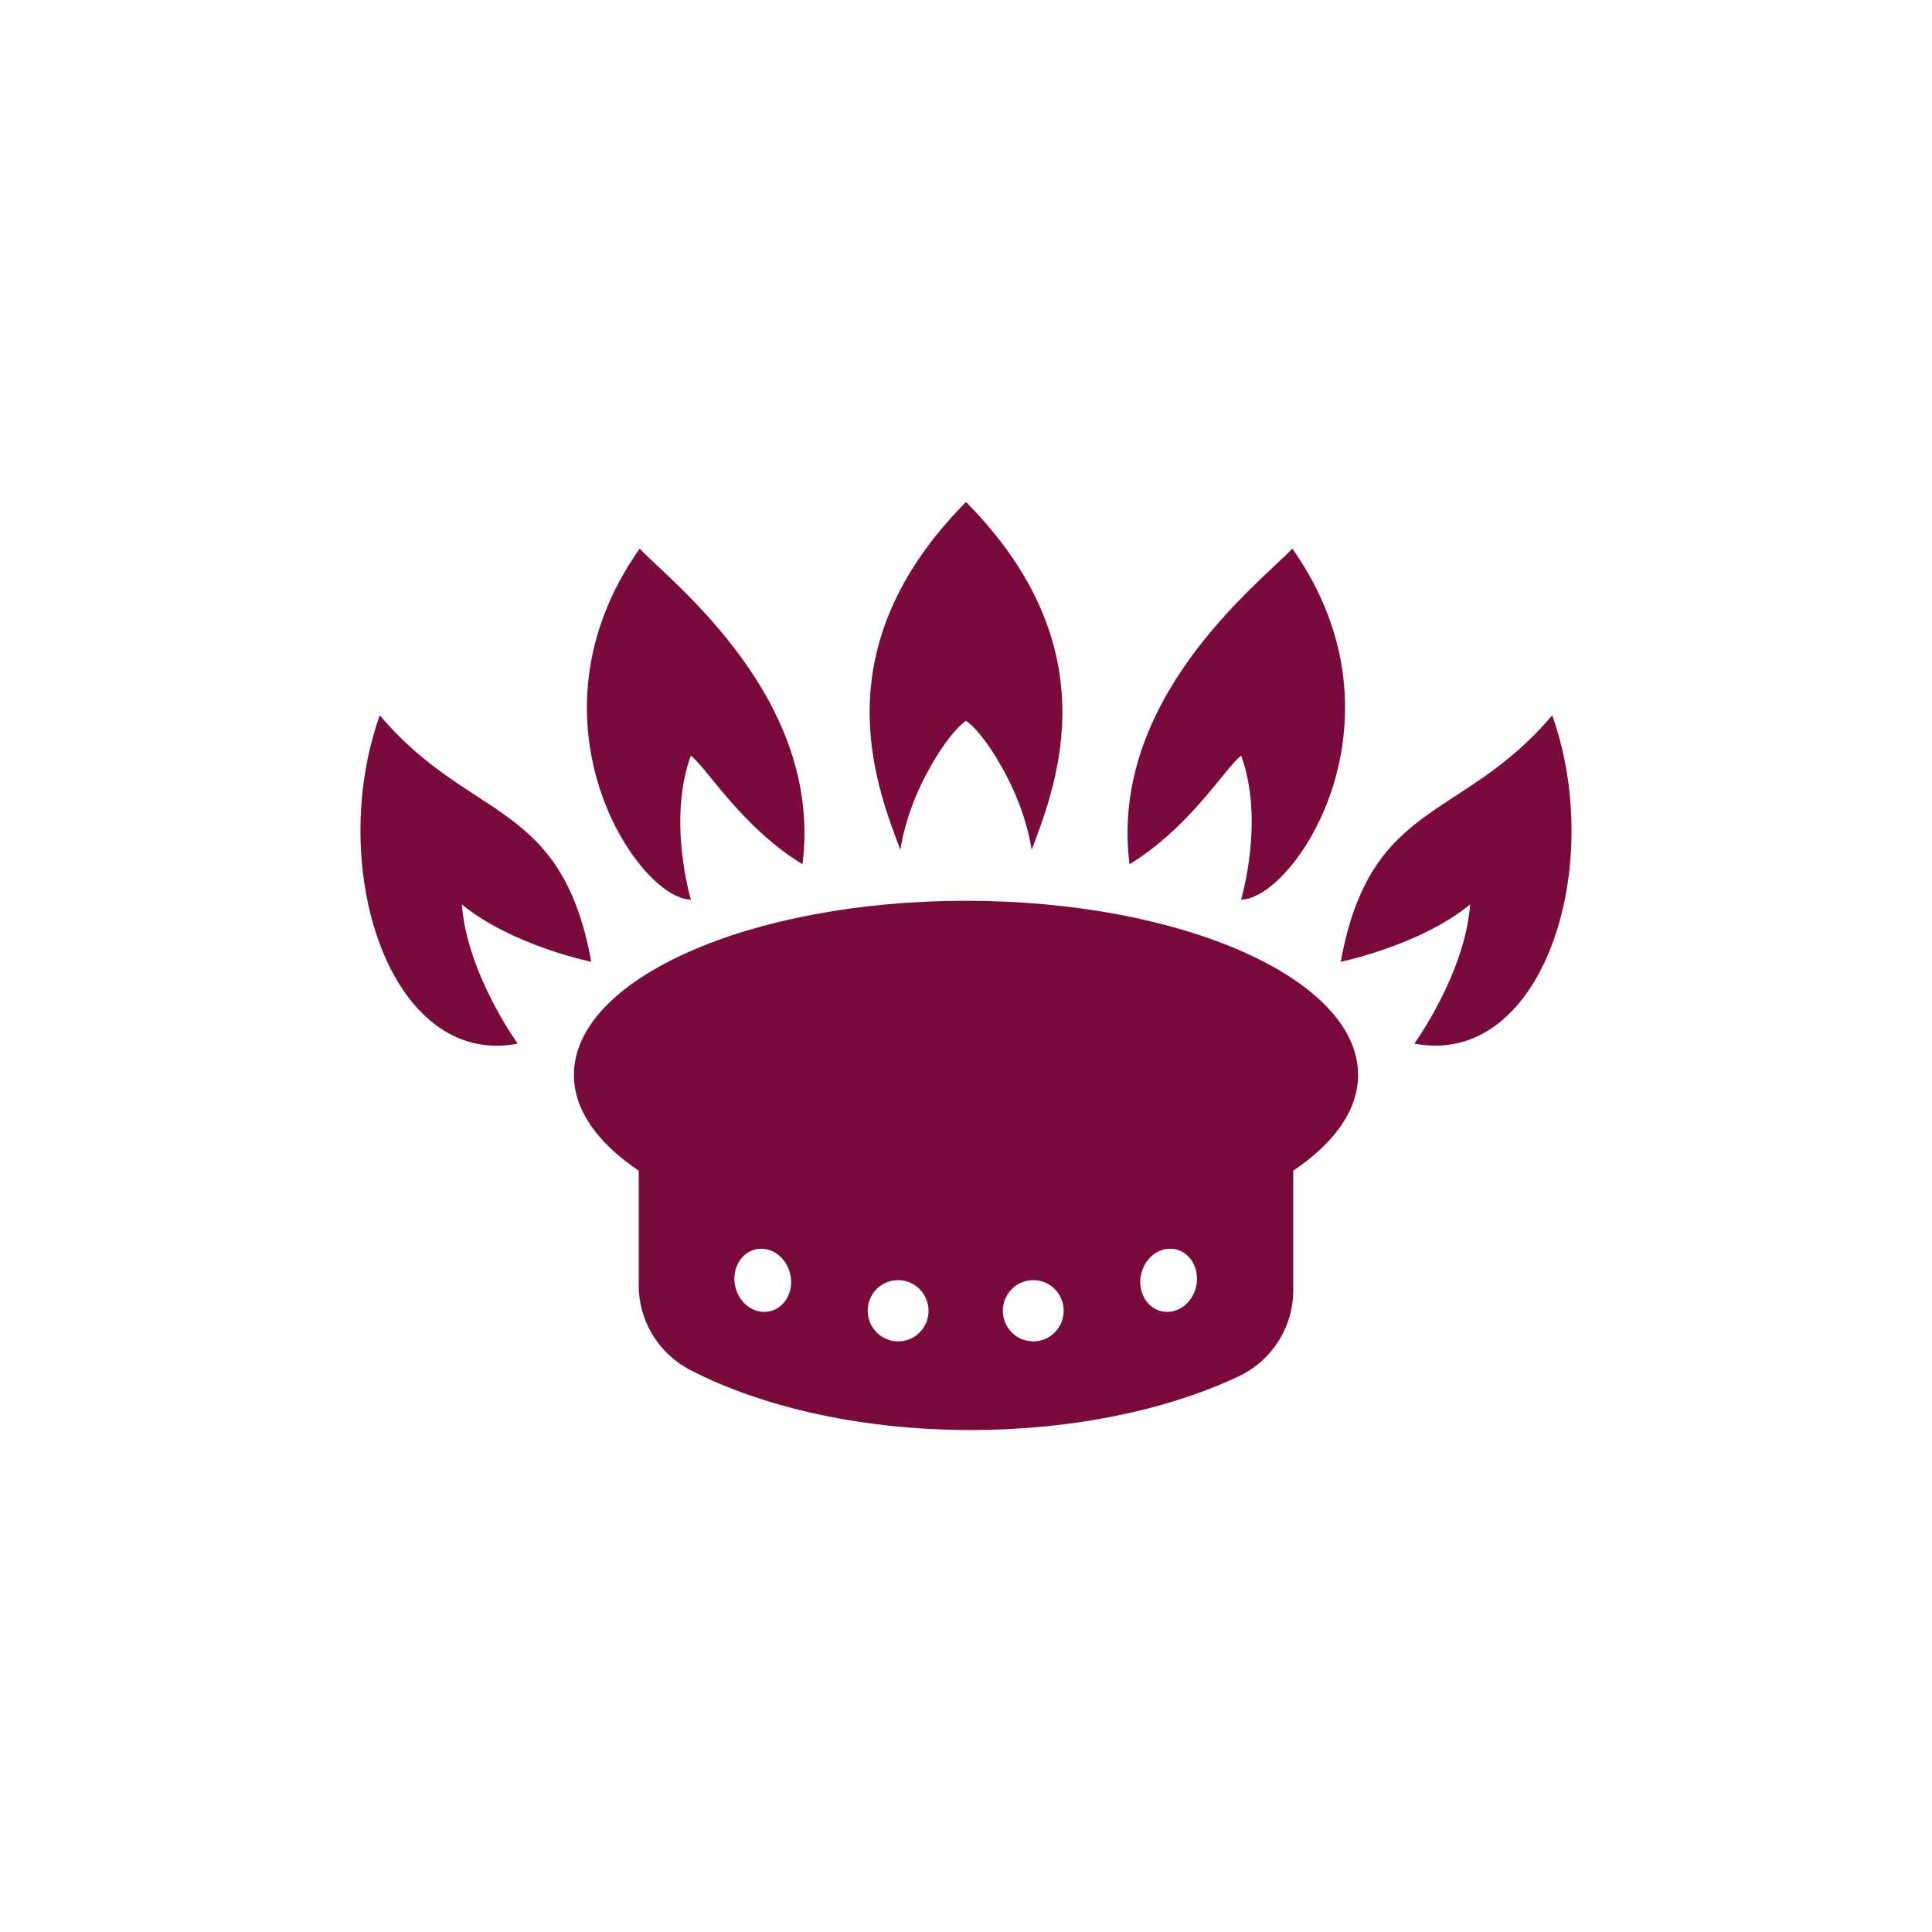
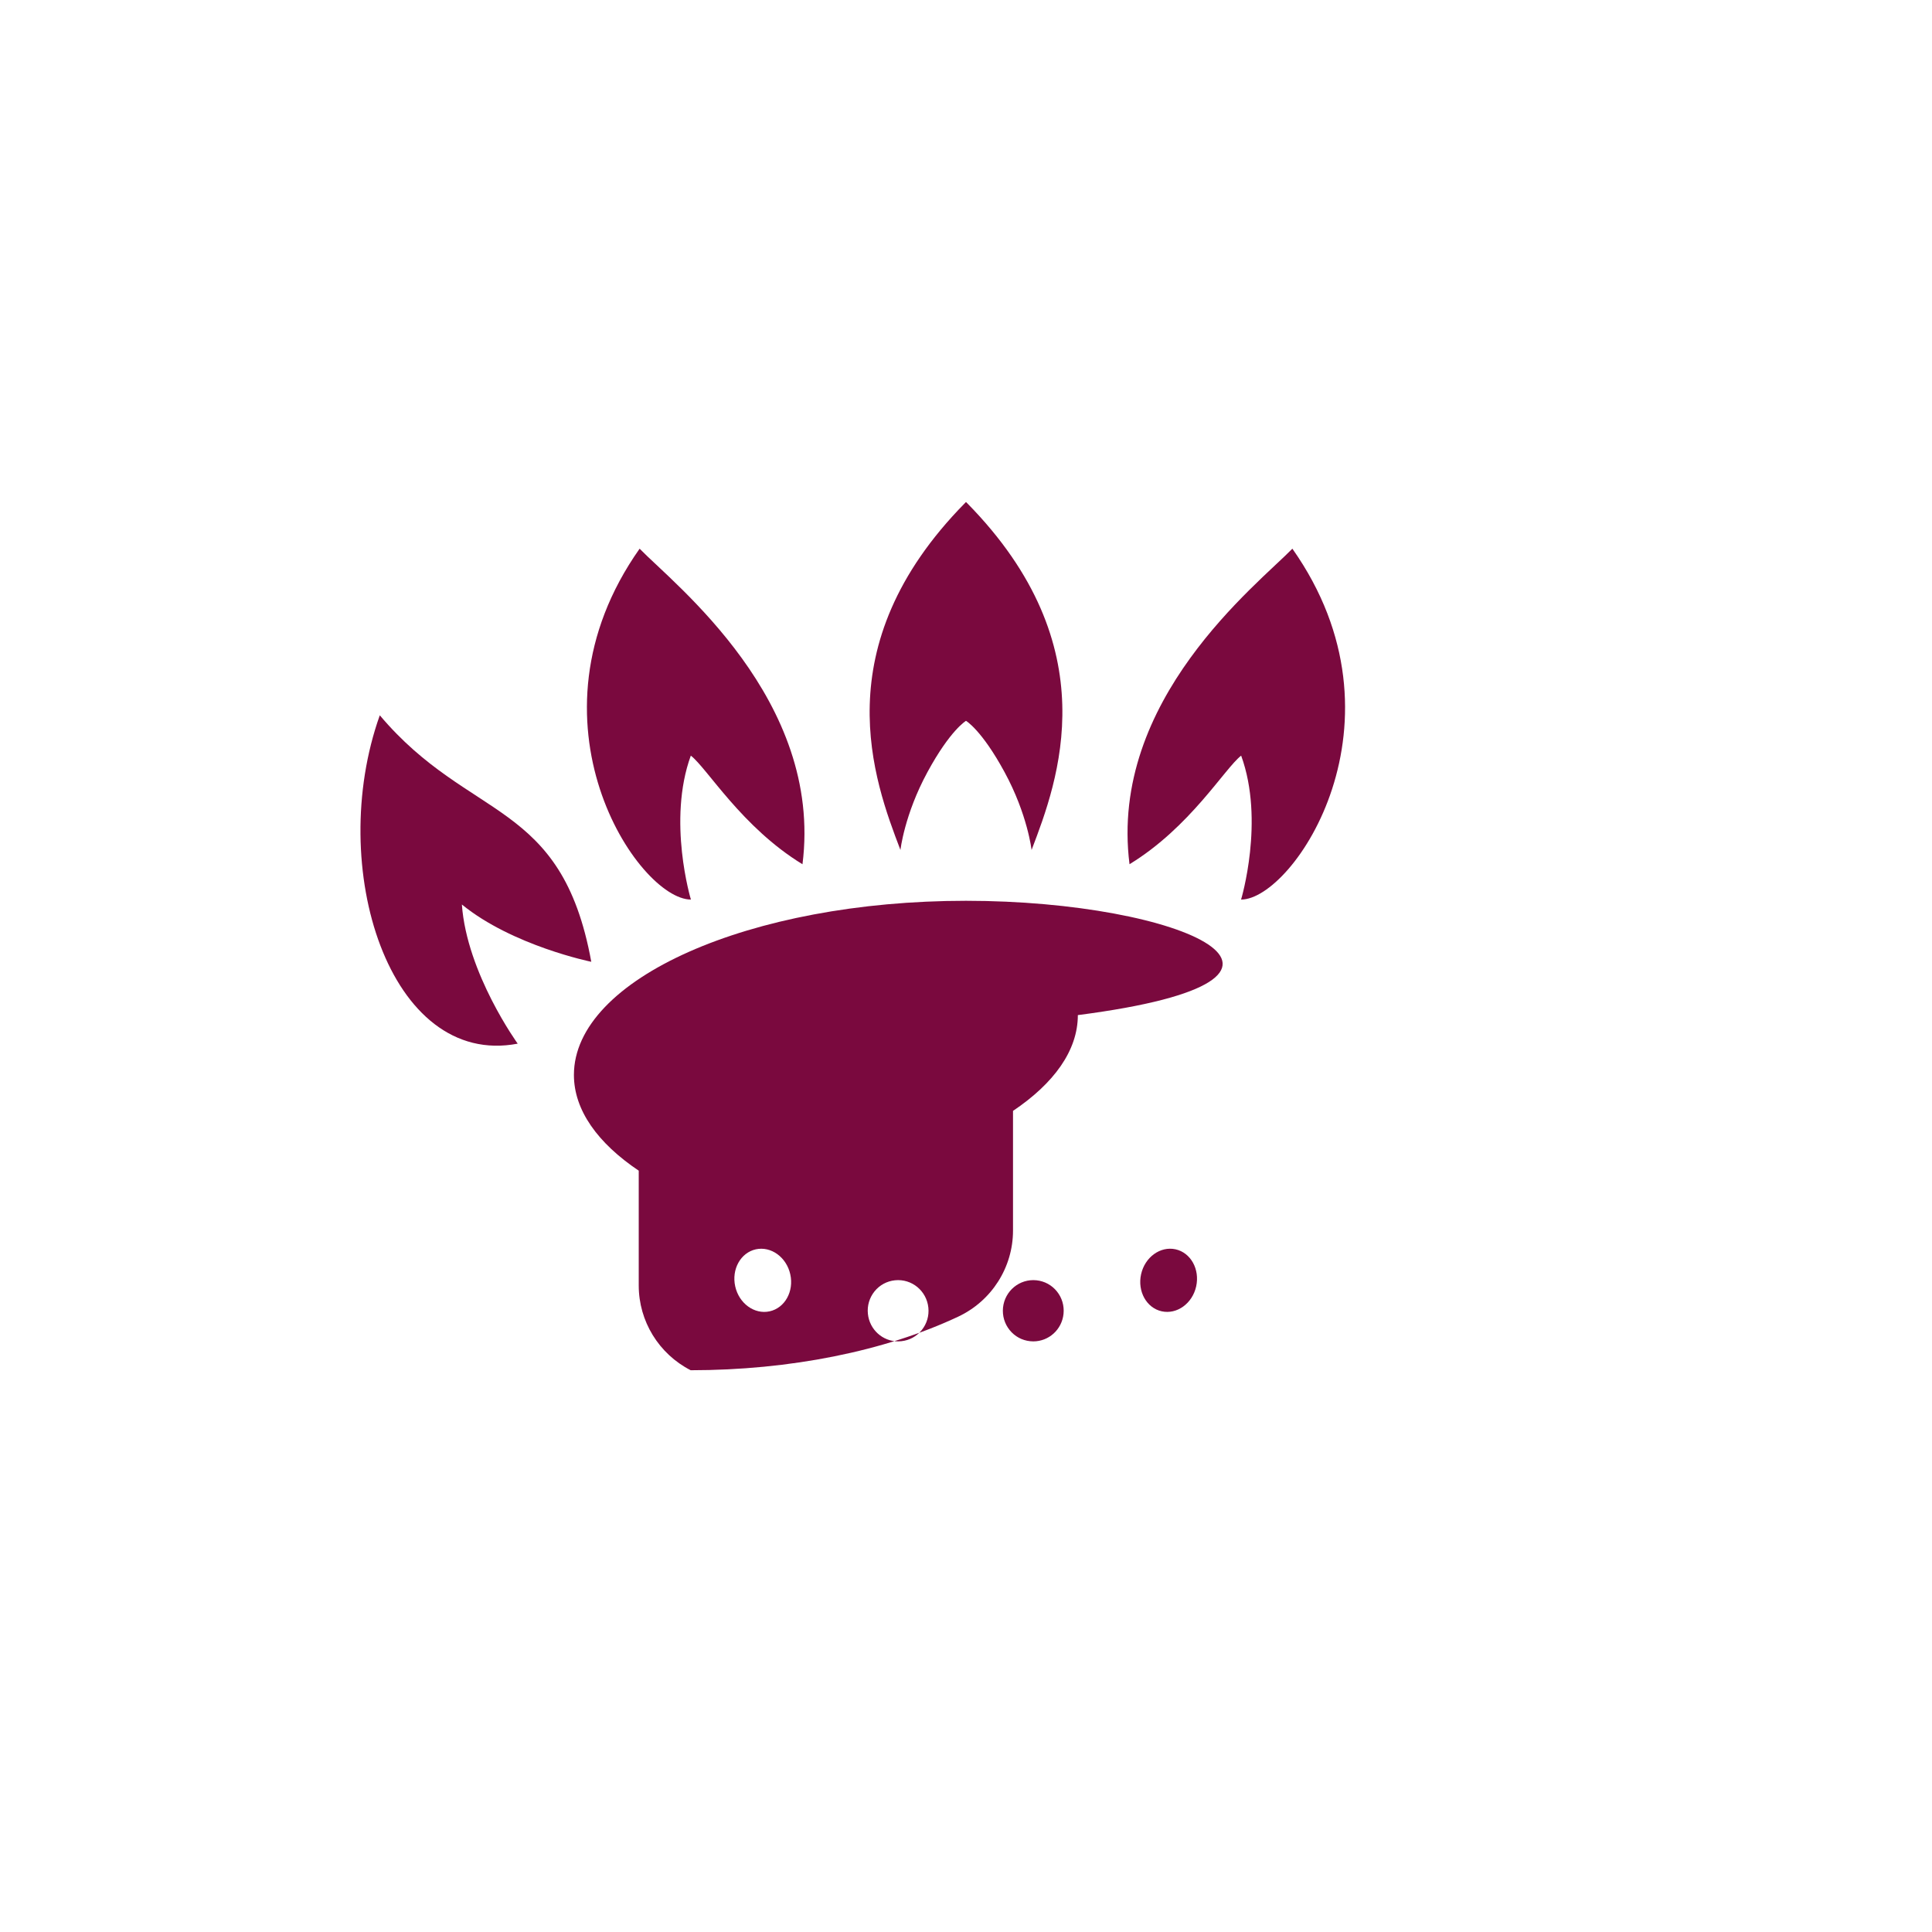
<svg xmlns="http://www.w3.org/2000/svg" version="1.1" id="Layer_1" x="0px" y="0px" width="138px" height="138px" viewBox="0 0 138 138" enable-background="new 0 0 138 138" xml:space="preserve">
  <g>
-     <path fill="#7A093E" d="M82.98,93.665c-1.084-0.238-1.744-1.424-1.474-2.646c0.272-1.226,1.375-2.021,2.461-1.783   c1.087,0.24,1.744,1.427,1.474,2.649C85.171,93.107,84.068,93.904,82.98,93.665 M73.805,95.813h-0.003   c-0.071,0-0.147-0.004-0.223-0.013c-0.577-0.059-1.097-0.342-1.461-0.795c-0.365-0.453-0.532-1.021-0.474-1.604   c0.125-1.192,1.178-2.075,2.388-1.952c0.577,0.061,1.096,0.342,1.461,0.795c0.364,0.452,0.532,1.022,0.473,1.604   C75.85,94.968,74.919,95.813,73.805,95.813 M64.155,95.813c-1.116,0-2.046-0.845-2.162-1.965c-0.061-0.58,0.107-1.149,0.471-1.604   c0.365-0.453,0.884-0.734,1.461-0.795c1.21-0.123,2.262,0.76,2.386,1.952c0.061,0.582-0.107,1.149-0.472,1.604   c-0.365,0.453-0.883,0.736-1.46,0.795C64.304,95.809,64.229,95.813,64.155,95.813 M52.516,91.886   c-0.273-1.225,0.387-2.409,1.472-2.649c1.086-0.237,2.188,0.56,2.46,1.783c0.273,1.224-0.387,2.407-1.473,2.646   C53.889,93.904,52.788,93.107,52.516,91.886 M69,64.342c-15.443,0-28.006,5.579-28.006,12.436c0,2.523,1.706,4.877,4.63,6.842   v8.201c0,2.549,1.432,4.885,3.71,6.053c5.376,2.754,12.485,4.271,20.017,4.271c7.074,0,13.859-1.359,19.106-3.826   c2.393-1.123,3.918-3.521,3.918-6.154v-8.545c2.925-1.965,4.631-4.314,4.631-6.842C97.006,69.921,84.443,64.342,69,64.342" />
+     <path fill="#7A093E" d="M82.98,93.665c-1.084-0.238-1.744-1.424-1.474-2.646c0.272-1.226,1.375-2.021,2.461-1.783   c1.087,0.24,1.744,1.427,1.474,2.649C85.171,93.107,84.068,93.904,82.98,93.665 M73.805,95.813h-0.003   c-0.071,0-0.147-0.004-0.223-0.013c-0.577-0.059-1.097-0.342-1.461-0.795c-0.365-0.453-0.532-1.021-0.474-1.604   c0.125-1.192,1.178-2.075,2.388-1.952c0.577,0.061,1.096,0.342,1.461,0.795c0.364,0.452,0.532,1.022,0.473,1.604   C75.85,94.968,74.919,95.813,73.805,95.813 M64.155,95.813c-1.116,0-2.046-0.845-2.162-1.965c-0.061-0.58,0.107-1.149,0.471-1.604   c0.365-0.453,0.884-0.734,1.461-0.795c1.21-0.123,2.262,0.76,2.386,1.952c0.061,0.582-0.107,1.149-0.472,1.604   c-0.365,0.453-0.883,0.736-1.46,0.795C64.304,95.809,64.229,95.813,64.155,95.813 M52.516,91.886   c-0.273-1.225,0.387-2.409,1.472-2.649c1.086-0.237,2.188,0.56,2.46,1.783c0.273,1.224-0.387,2.407-1.473,2.646   C53.889,93.904,52.788,93.107,52.516,91.886 M69,64.342c-15.443,0-28.006,5.579-28.006,12.436c0,2.523,1.706,4.877,4.63,6.842   v8.201c0,2.549,1.432,4.885,3.71,6.053c7.074,0,13.859-1.359,19.106-3.826   c2.393-1.123,3.918-3.521,3.918-6.154v-8.545c2.925-1.965,4.631-4.314,4.631-6.842C97.006,69.921,84.443,64.342,69,64.342" />
    <path fill="#7A093E" d="M66.245,55.153c1.64-3.021,2.753-3.662,2.755-3.664c0.003,0.002,1.116,0.643,2.755,3.664   c1.644,3.025,1.929,5.559,1.929,5.559c1.887-4.935,5.498-14.514-4.615-24.786c-0.023-0.022-0.045-0.047-0.069-0.069   c-0.023,0.022-0.045,0.047-0.068,0.069c-10.112,10.272-6.501,19.852-4.615,24.786C64.317,60.711,64.603,58.179,66.245,55.153" />
    <path fill="#7A093E" d="M49.35,64.254c0,0-1.701-5.636-0.006-10.281c1.178,0.911,3.641,5.111,7.976,7.759   c1.486-11.744-9.171-20.001-11.633-22.54C36.98,51.532,45.598,64.254,49.35,64.254" />
    <path fill="#7A093E" d="M42.234,68.699c-2.124-11.646-8.671-9.982-15.106-17.606c-3.87,10.853,0.704,25.204,9.851,23.454   c0,0-3.636-5.02-3.988-9.94C36.609,67.556,42.234,68.699,42.234,68.699" />
    <path fill="#7A093E" d="M88.654,53.974c1.695,4.645-0.006,10.281-0.006,10.281c3.754,0,12.371-12.724,3.664-25.063   C89.85,41.73,79.193,49.986,80.68,61.73C85.016,59.085,87.479,54.884,88.654,53.974" />
-     <path fill="#7A093E" d="M110.872,51.092c-6.435,7.624-12.981,5.962-15.106,17.606c0,0,5.625-1.144,9.243-4.094   c-0.352,4.921-3.985,9.94-3.985,9.94C110.169,76.296,114.742,61.944,110.872,51.092" />
  </g>
</svg>